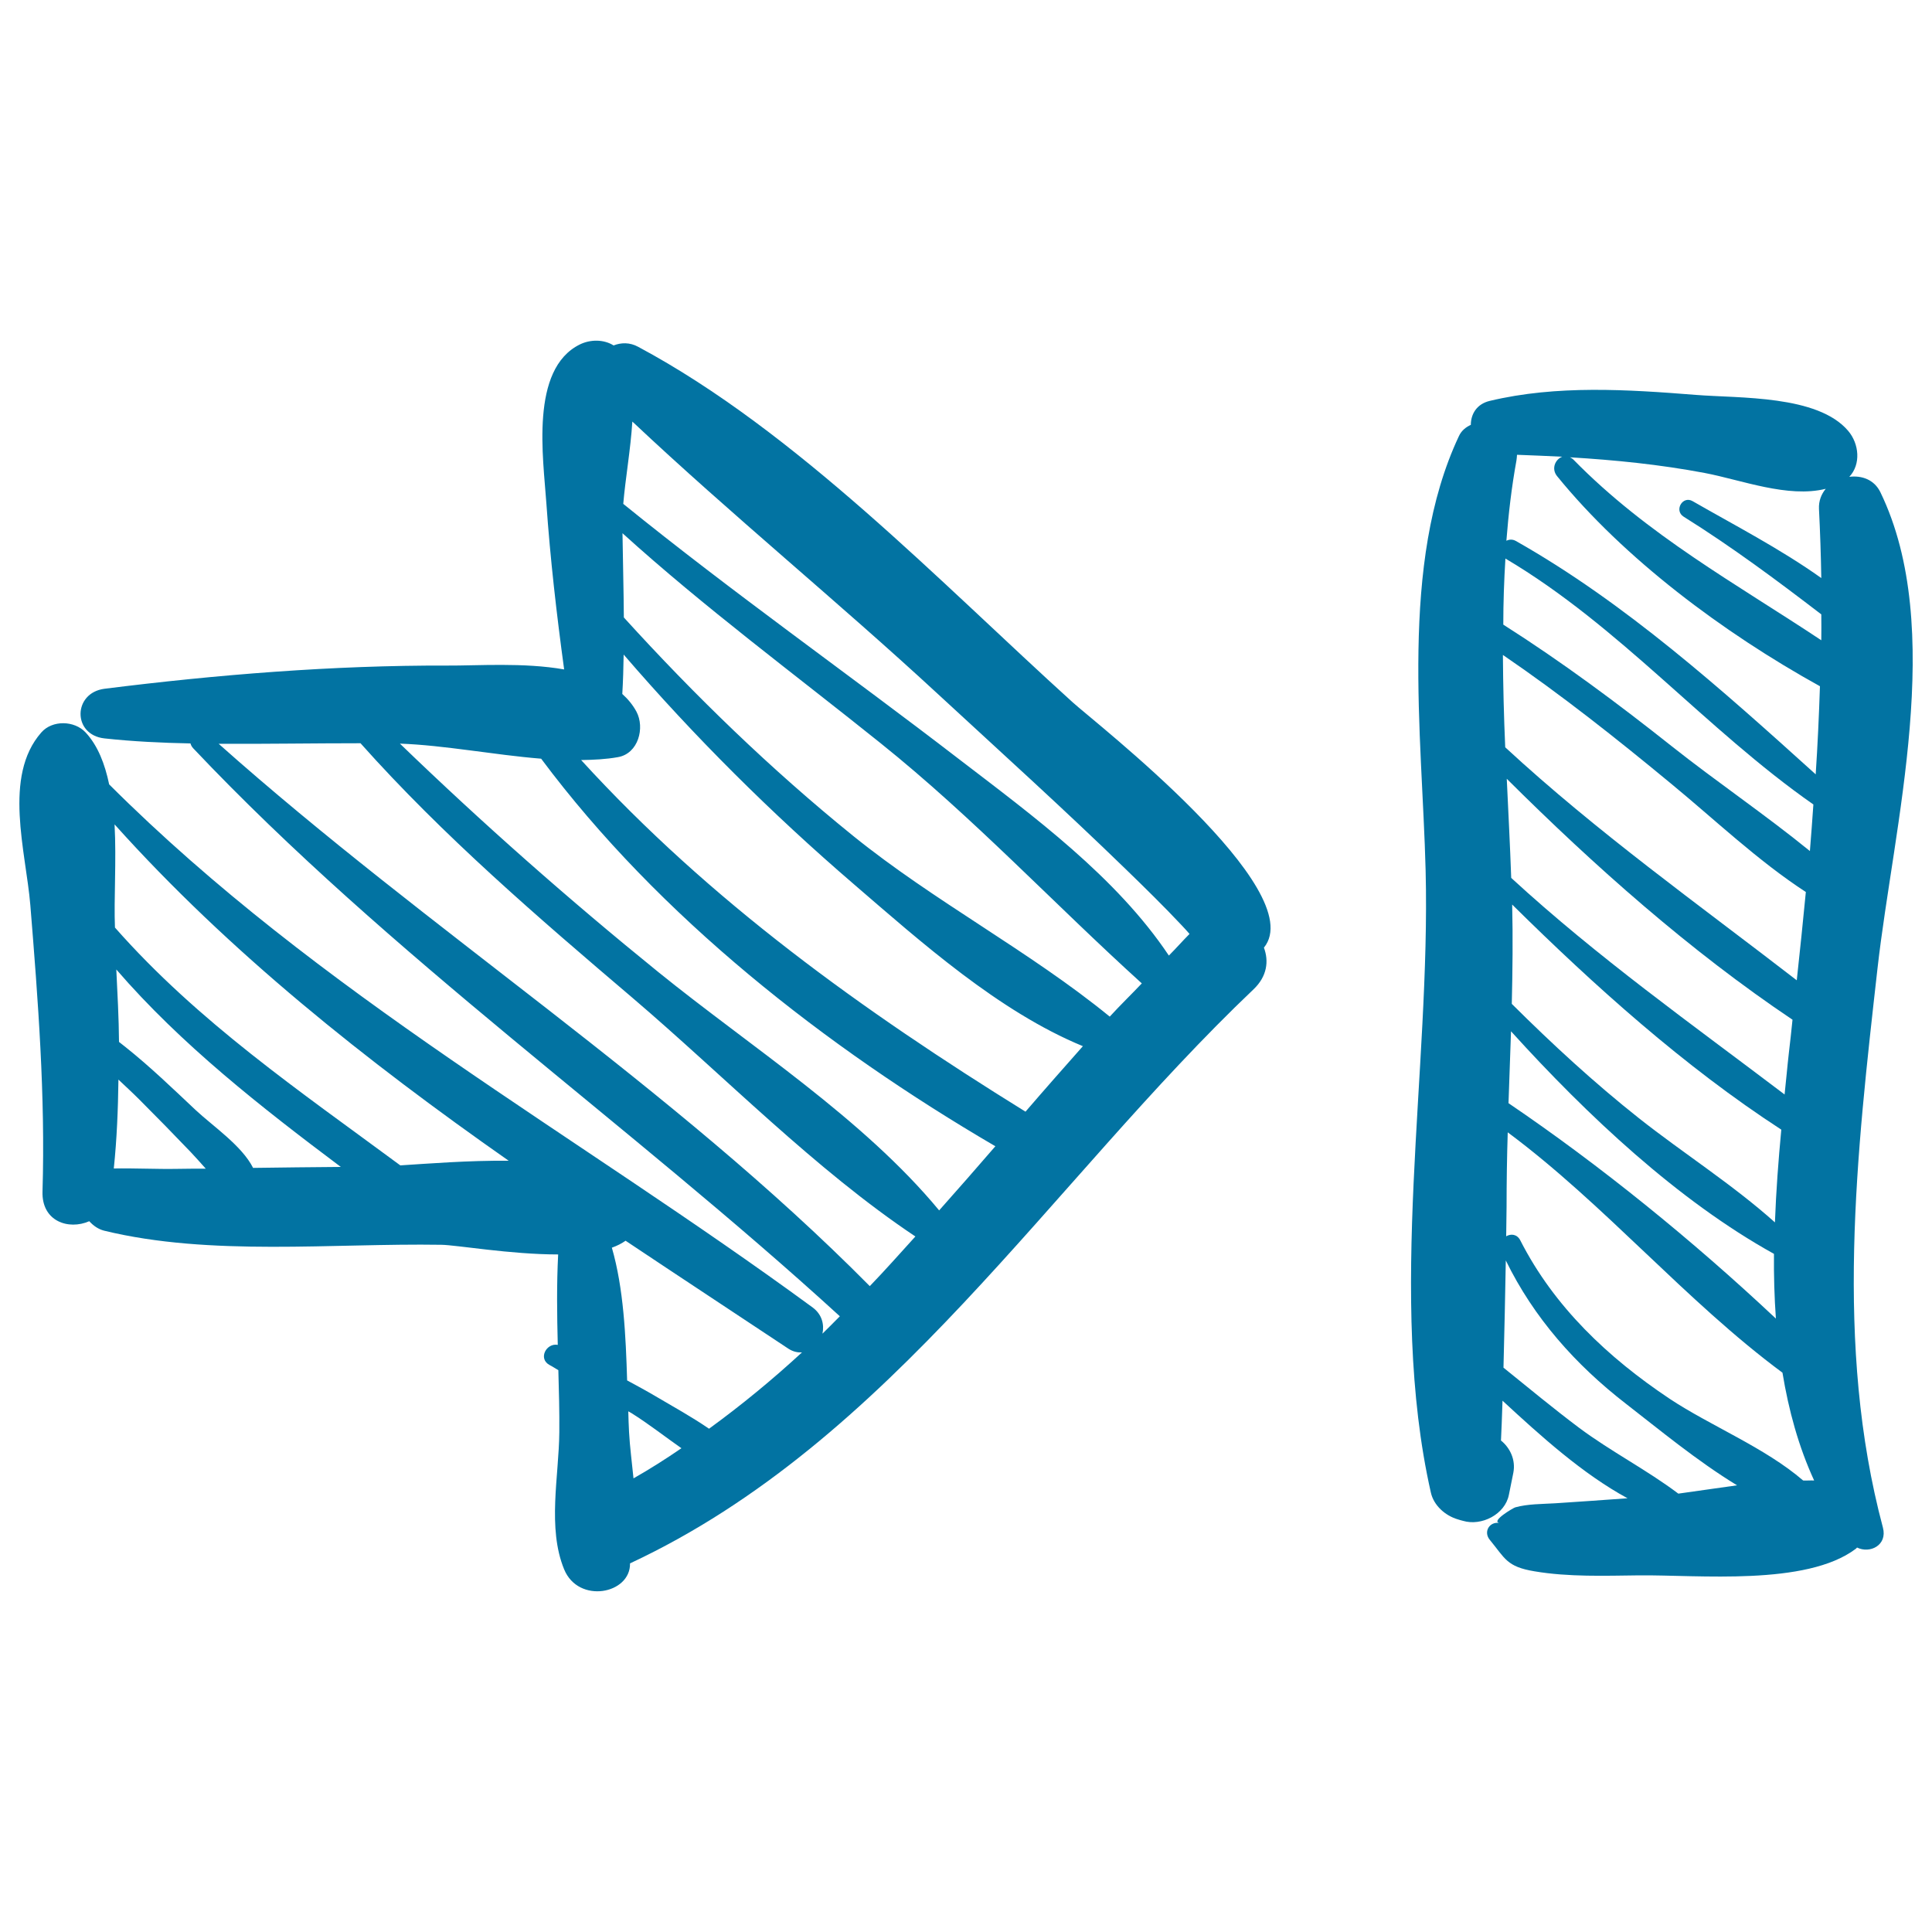
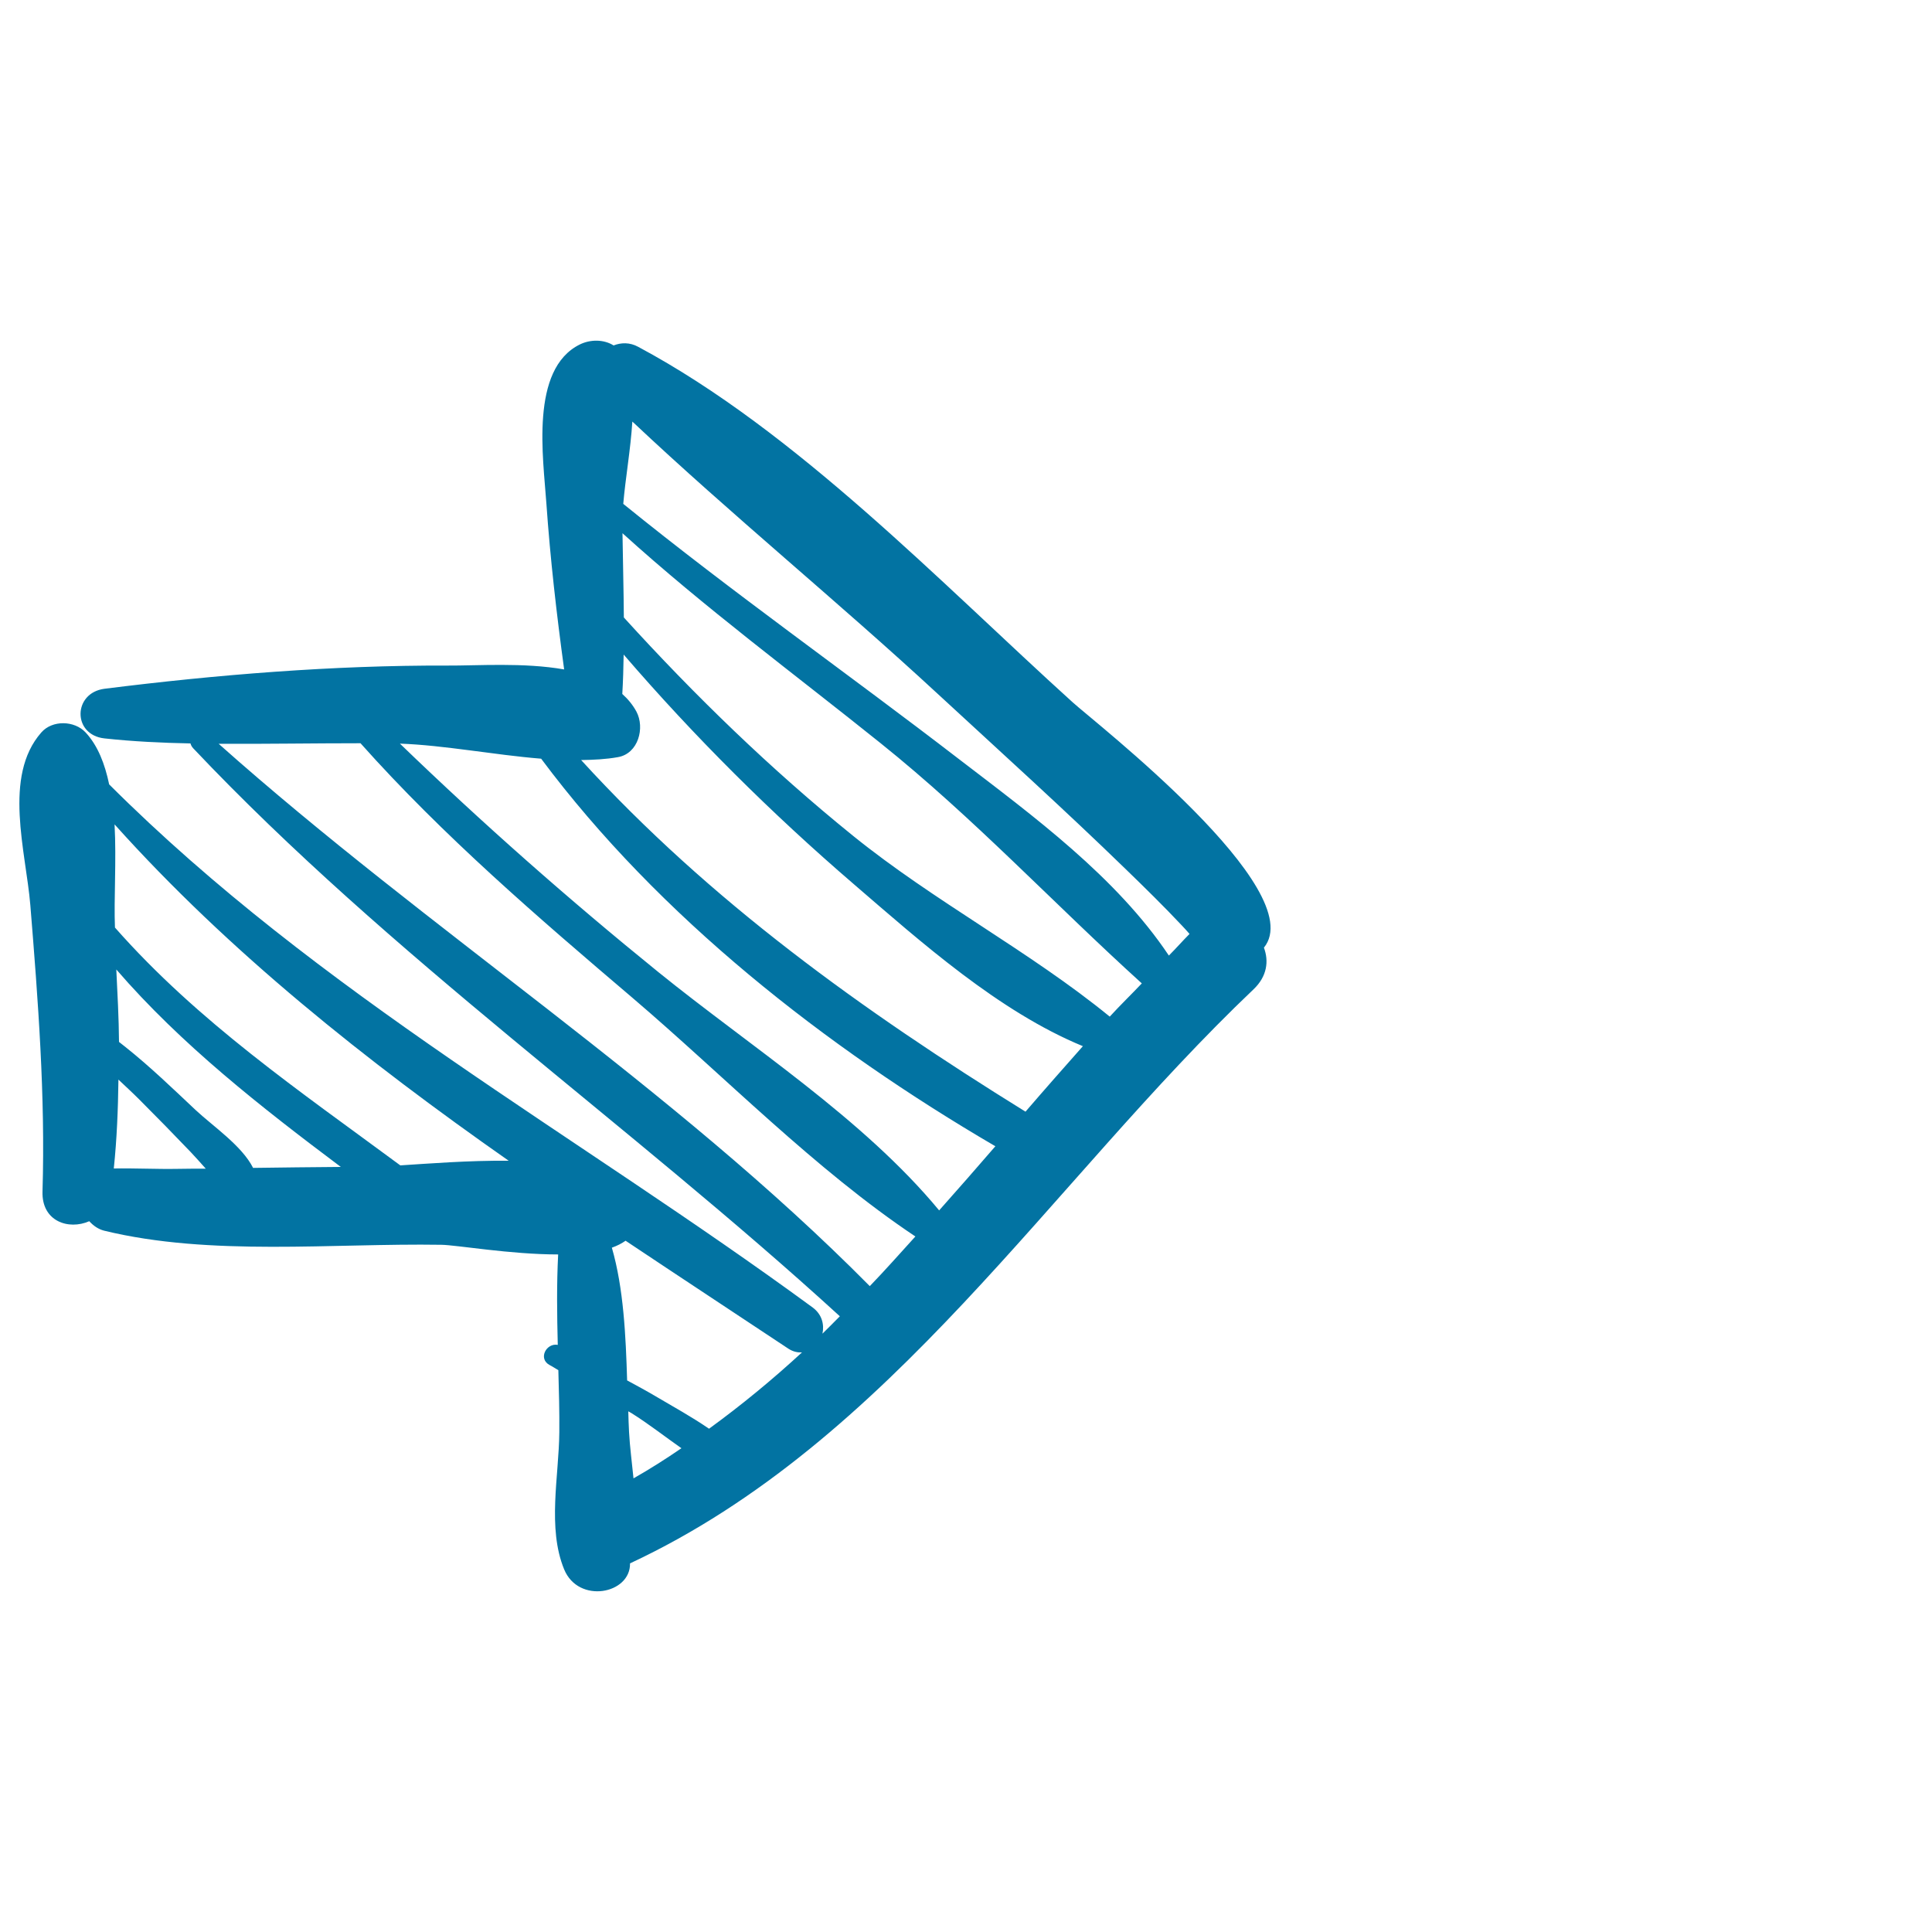
<svg xmlns="http://www.w3.org/2000/svg" viewBox="0 0 1000 1000" style="fill:#0273a2">
  <title>Last Track Button Sketch SVG icon</title>
  <g>
    <g>
      <path d="M555.2,363.5c-68.3-61.8-143-140.2-224.9-184c-4.4-2.4-8.9-2.2-12.7-0.7c-5.1-3.2-12-3.2-17.5-0.5c-25.9,12.8-18.9,58.8-17.3,82.2c2,28.7,5.3,57.4,9.2,86c-20.9-3.7-45-1.9-60.8-2c-58.5-0.2-119.1,4.7-177.1,12c-16.4,2.1-16.7,23.9,0,25.7c14.7,1.6,29.6,2.3,44.5,2.6c0.2,0.8,0.6,1.6,1.3,2.4c101.8,107.7,225.4,194.1,334.8,294.1c-3,3-5.9,6-9,9c1-4.7-0.2-9.9-5-13.5C297.5,586.5,165.4,514.7,56.5,406c-2.2-10.5-5.8-20-12.2-26.9c-5.8-6.2-17.2-6.5-22.9,0c-20,22.7-8,61.7-5.7,89.4c4,49.3,7.8,98.7,6.3,148.2c-0.5,15.5,13.5,20.1,24.2,15.4c2.1,2.3,4.6,4.1,7.7,4.9c55,13.4,118.3,6.4,174.5,7.3c7.9,0.1,35.8,5,60.5,5c-0.8,15.4-0.6,31.1-0.2,46.8c-5.9-1.1-10.3,7.1-4.3,10.4c1.6,0.8,3,1.8,4.6,2.7c0.3,10.8,0.6,21.5,0.5,32.1c-0.2,22.8-6.3,49.6,2.5,71c7.4,18,34.4,12.8,34.1-3.1C461.4,746,543.5,612.2,648.9,512c7-6.7,7.9-14.6,5.3-21.5C678.5,460.7,566.5,373.8,555.2,363.5z M92.1,605c-11.1,0.2-22.1-0.4-33.2-0.2c1.6-15.3,2.2-30.7,2.4-46c3.6,3.4,7.3,6.8,10.7,10.2c9,9,17.9,18.1,26.7,27.3c2.5,2.6,5.1,5.6,7.8,8.6C101.8,604.9,97,604.9,92.1,605z M131,604.5c-5.8-11.5-20.7-21.5-29.8-30c-11.8-11.1-23.6-22.5-36.3-32.6c-1.1-0.9-2.2-1.7-3.3-2.6c-0.1-12.5-0.8-25-1.4-37.5C93.8,540.7,135.1,573,176.4,604C161.2,604.1,146.1,604.3,131,604.5z M207.2,603.2c-52.1-38.5-104.7-74.3-147.7-123.1c-0.6-14.9,0.8-34.6-0.2-53.4c59.3,66.1,130.2,122.4,204,174.1C242.5,600.6,221.4,602.3,207.2,603.2z M327.9,765.2c-0.8-8.2-1.9-16.3-2.3-23.9c-0.2-3.4-0.3-7.2-0.4-10.8c0.5,0.3,1.1,0.6,1.6,0.9c8.8,5.5,17.2,12.1,25.9,18.2C344.7,755.1,336.5,760.3,327.9,765.2z M367,739.5c-8.9-6.1-18.5-11.4-27.5-16.7c-4.9-2.9-9.9-5.6-14.9-8.3c-0.7-23-1.8-47.6-7.9-68.7c2.8-1,5.1-2.2,7.1-3.6c28.3,18.9,56.6,37.5,84.3,55.9c2.5,1.6,4.8,2,7,1.9C399.9,714,383.9,727.2,367,739.5z M450.2,665.7C347.6,562,222.1,482,113.2,385c24.5,0.1,49-0.3,73.4-0.3c42.8,48,91.9,90.2,140.8,131.8c47.6,40.6,94.3,88.7,146.4,123.5C465.9,648.7,458.2,657.4,450.2,665.7z M486.1,626.5c-39.5-47.7-97.6-84.7-145.4-123.4c-46.4-37.6-90.8-76.8-133.7-118.2c22.9,0.8,48.5,5.8,73.1,7.8c61.1,81.9,147.3,149.3,235.1,200.6C505.6,604.4,495.9,615.5,486.1,626.5z M530.8,575.4c-84.4-52.3-163.4-109-230-182c6.5-0.1,12.9-0.4,19-1.5c10.6-1.8,14.1-15.2,9.6-23.6c-1.9-3.5-4.4-6.5-7.3-9.1c0.4-6.8,0.6-13.6,0.7-20.4c36.7,42.6,76.4,82.1,119.2,118.9c34.6,29.8,75,65.9,118.5,83.8C550.5,552.8,540.6,564,530.8,575.4z M441.4,432.5C399,398.2,359.6,360,322.9,319.6c-0.1-14.5-0.5-29.1-0.7-43.6c42.5,38.5,88.9,72.8,133.5,108.6c48.3,38.7,89.8,83.2,135.3,124.4c-5.5,5.8-11.2,11.3-16.6,17.2C532.9,492.3,483.4,466.5,441.4,432.5z M605,494.6c-27.2-40.7-70.3-72.3-108.4-101.5c-57.8-44.5-117.4-86.4-174-132.3c1.1-13.1,3.8-28.2,4.7-42.6c51.2,48.2,106.2,93,157.8,140.7c32.7,30.2,65.7,60,97.6,91c9.9,9.6,19.7,19.2,29.1,29.2c1.4,1.5,2.7,2.9,3.9,4.3C612.1,487,608.7,490.9,605,494.6z" />
-       <path d="M971.8,501.2c8.3-73.8,35.6-176,1.5-246.4c-3.2-6.6-9.7-8.8-16.1-8c6.1-6.5,5.1-17.1-0.6-23.8c-15.8-18.6-56.2-16.8-78.8-18.6c-35.3-2.8-72-5.2-106.7,3.1c-6.8,1.6-9.8,6.9-9.8,12.4c-2.6,1.2-4.9,3-6.2,5.9c-31,65.9-19,154.1-17.2,224.7c2.6,103.4-20.1,221,2.7,322c1.5,6.8,7.5,12,13.9,13.9c1,0.3,1.9,0.6,2.8,0.8c9.5,2.8,21.7-3.3,23.7-13.5l2.3-11.4c1.3-6.7-1.7-12.9-6.4-16.7c0.3-5.2,0.5-12.4,0.8-20.6c19.9,18.4,41.5,37.9,64.7,50.5c-12.5,0.9-25,1.8-37.5,2.6c-6.6,0.4-14.2,0.3-20.6,2.1c-0.9,0.2-13,7.3-8.1,8.1c-5.3-0.9-8.5,4.6-5.1,8.7c8,9.7,8.7,13.9,23.1,16.3c17.7,3,36.4,2.3,54.3,2.1c30.6-0.3,86.3,5.6,112-13.7c0.3-0.2,0.5-0.5,0.7-0.7c6.7,3.3,15.8-1.2,13.4-10.3C949.4,696.4,961,597,971.8,501.2z M779.2,289.1C779.2,289.1,779.2,289.2,779.2,289.1c59.3,35.1,103.6,88.3,159.4,127.3c-0.6,8-1.1,16.1-1.8,24.1c-23.2-18.9-48.5-36-71.7-54.4c-28.1-22.3-56.8-43.6-87-62.8C778.1,311.9,778.5,300.5,779.2,289.1z M864.8,405.5c22.5,18.5,45,40,69.9,56.2c-1.5,15.2-3,30.4-4.7,45.7c-51-39.4-103.3-76.6-150.9-120.6c-0.7-15.9-1.1-31.9-1.2-47.8C808.1,359.6,836.6,382.2,864.8,405.5z M918.7,632.7c-21.9-19.6-47.6-35.9-70.5-54c-23.1-18.3-44.8-38.3-65.7-59.1c0.4-17.1,0.6-34.2,0.2-51.4c42.5,42,89.1,83.9,139.3,116.5C920.5,600.5,919.3,616.5,918.7,632.7z M919.2,682.5C876.1,642,828.4,603.3,780.8,571c0.4-12.4,0.9-24.8,1.3-37.2c39.6,43.7,86.5,87.7,136.1,115.2C918.1,660.3,918.4,671.4,919.2,682.5z M782.2,454.4c-0.6-17-1.5-34.1-2.3-51.3c45.2,45,94.7,89,147.9,124.7c-0.6,5.8-1.2,11.5-1.9,17.3c-0.8,6.9-1.4,14.2-2.2,21.4C875.7,530.1,827,495.6,782.2,454.4z M868.7,773.1c-16.3-12.3-34.9-21.8-51.4-34.1c-13.3-10-26.1-20.6-39.1-31.1c0.5-18.6,0.9-39.2,1.2-55.5c14.5,29.7,36,53.9,62.2,74.2c16.8,13,36.8,29.6,57.5,42.2C888.7,770.2,878.3,771.8,868.7,773.1z M933.3,766.3c-19.7-17-48-28.3-69.1-42.3c-31.9-21.3-59.8-47.6-77.3-82c-1.7-3.3-4.9-3.5-7.3-2.1c0.1-7.2,0.2-12.9,0.2-15.3c0-12.9,0.2-25.7,0.6-38.5c50.2,37.3,92.1,87.3,142.2,124.4c3.2,19.4,8.3,38.2,16.4,55.8C937.1,766.2,935.1,766.4,933.3,766.3z M939.8,400.8C891.3,357,841.2,312,784.6,280c-1.8-1-3.5-0.8-4.9-0.1c1.1-14,2.7-27.8,5.2-41.5c0.2-1,0.2-2,0.3-3c7.8,0.3,15.6,0.6,23.4,1c-3.5,1.3-5.8,6.1-2.7,10c34.7,42.7,85.9,81,136.1,108.8C941.5,370.4,940.8,385.7,939.8,400.8z M814.4,237.9c-0.6-0.6-1.2-0.9-1.8-1.2c23.3,1.4,46.4,3.7,69.7,8.1c19,3.6,43.1,13.1,62.7,8.2c-2.3,2.8-3.7,6.3-3.5,10.4c0.6,12,1,24,1.2,35.8c-21.2-15.1-45.2-27.5-66.6-39.8c-5.2-3-9.7,4.8-4.7,8c25.1,15.7,48.2,32.9,71.3,50.6c0,4.5,0.1,9,0,13.4C898.6,302.1,852.8,277.1,814.4,237.9z" />
    </g>
  </g>
</svg>